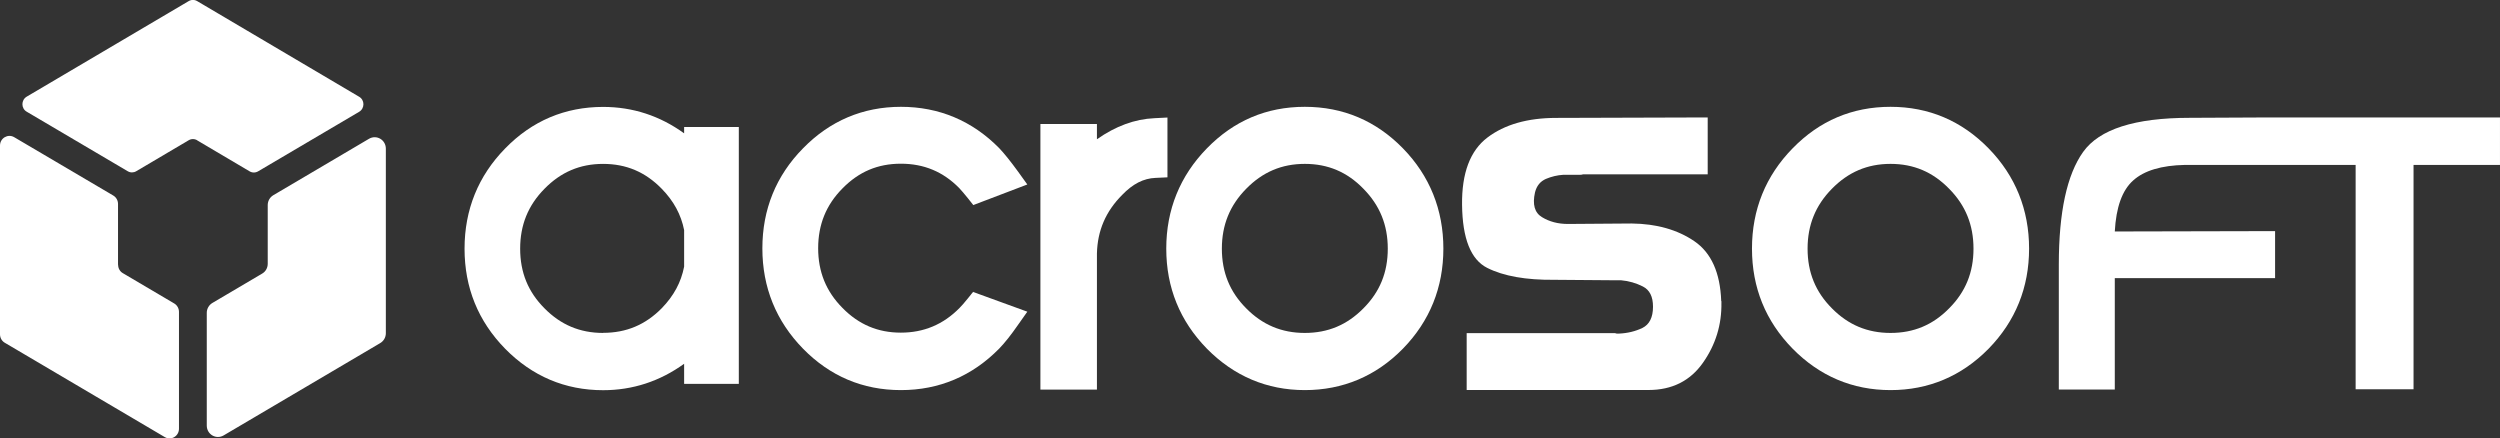
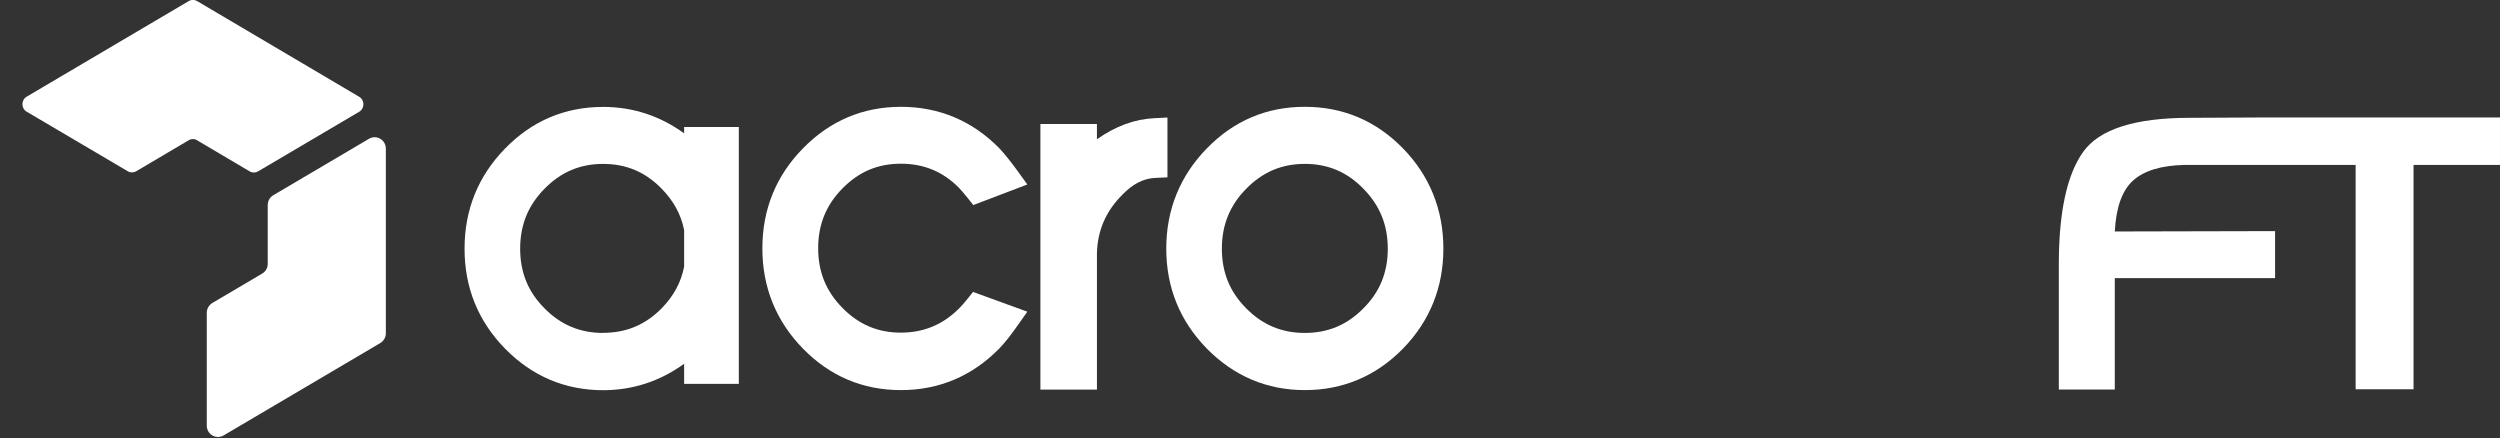
<svg xmlns="http://www.w3.org/2000/svg" width="154" height="27" viewBox="0 0 154 27" fill="none">
  <rect x="0" y="0" width="154" height="27" fill="#333333" stroke="none" />
  <g clip-path="url(#clip0_1580_1059)">
    <path d="M12.148 8.647L15.374 10.553C15.539 10.651 15.737 10.651 15.902 10.553L22.123 6.887C22.475 6.678 22.475 6.163 22.123 5.96L12.148 0.07C11.983 -0.029 11.785 -0.029 11.62 0.07L1.645 5.954C1.293 6.163 1.293 6.678 1.645 6.881L7.866 10.547C8.03 10.645 8.229 10.645 8.393 10.547L11.62 8.641C11.785 8.543 11.983 8.543 12.148 8.641V8.647Z" fill="white" />
-     <path d="M7.27 16.304V12.562C7.27 12.348 7.157 12.151 6.981 12.047L0.873 8.45C0.488 8.224 0 8.508 0 8.966V20.595C0 20.809 0.113 21.006 0.289 21.11L10.151 26.925C10.543 27.157 11.025 26.867 11.025 26.41V19.211C11.025 18.997 10.911 18.8 10.736 18.695L7.565 16.825C7.384 16.721 7.276 16.524 7.276 16.309L7.27 16.304Z" fill="white" />
    <path d="M22.73 8.55L16.837 12.024C16.622 12.152 16.492 12.383 16.492 12.633V16.247C16.492 16.501 16.361 16.733 16.146 16.855L13.083 18.662C12.868 18.789 12.737 19.021 12.737 19.27V26.214C12.737 26.758 13.31 27.094 13.775 26.822L23.422 21.134C23.637 21.007 23.768 20.775 23.768 20.526V9.158C23.768 8.613 23.195 8.277 22.73 8.55Z" fill="white" />
    <path d="M42.142 7.825V8.213C40.645 7.13 38.972 6.586 37.151 6.586C34.809 6.586 32.773 7.443 31.117 9.146C29.461 10.837 28.616 12.916 28.616 15.319C28.616 17.723 29.456 19.785 31.117 21.482C32.779 23.173 34.809 24.036 37.151 24.036C38.966 24.036 40.645 23.491 42.142 22.408V23.648H45.511V7.825H42.142ZM37.151 20.509C35.728 20.509 34.543 20.011 33.539 18.991C32.529 17.978 32.042 16.779 32.042 15.319C32.042 13.86 32.529 12.655 33.539 11.63C34.548 10.6 35.728 10.096 37.151 10.096C38.575 10.096 39.754 10.594 40.764 11.63C41.501 12.383 41.955 13.223 42.142 14.173V16.426C41.955 17.387 41.507 18.221 40.764 18.986C39.754 20.011 38.575 20.503 37.151 20.503V20.509Z" fill="white" />
    <path d="M59.955 17.989L63.283 19.2L62.711 20.011C62.274 20.642 61.894 21.117 61.554 21.47C59.886 23.167 57.85 24.03 55.497 24.03C53.144 24.03 51.124 23.173 49.463 21.476C47.807 19.779 46.962 17.7 46.962 15.302C46.962 12.904 47.801 10.831 49.463 9.14C51.119 7.443 53.155 6.58 55.497 6.58C57.839 6.58 59.886 7.437 61.548 9.123C61.866 9.458 62.234 9.916 62.699 10.553L63.283 11.364L59.955 12.632L59.62 12.209C59.404 11.943 59.229 11.735 59.087 11.584C58.094 10.576 56.915 10.084 55.491 10.084C54.068 10.084 52.9 10.582 51.896 11.607C50.886 12.626 50.399 13.837 50.399 15.29C50.399 16.744 50.886 17.949 51.896 18.968C52.9 19.993 54.079 20.491 55.491 20.491C56.903 20.491 58.1 19.993 59.104 18.974C59.229 18.852 59.393 18.661 59.62 18.383L59.949 17.972L59.955 17.989Z" fill="white" />
    <path d="M71.915 7.24V10.924L71.178 10.958C70.441 10.987 69.777 11.329 69.125 12.007C68.115 13.02 67.605 14.202 67.571 15.615V24.001H64.089V7.64H67.571V8.578C68.716 7.773 69.902 7.333 71.11 7.281L71.915 7.24Z" fill="white" />
    <path d="M86.422 9.14C84.766 7.443 82.736 6.58 80.377 6.58C78.018 6.58 76.004 7.437 74.343 9.14C72.687 10.837 71.842 12.916 71.842 15.314C71.842 17.711 72.681 19.773 74.343 21.476C76.01 23.167 78.04 24.03 80.377 24.03C82.713 24.03 84.761 23.173 86.422 21.476C88.078 19.779 88.912 17.7 88.912 15.314C88.912 12.928 88.073 10.831 86.422 9.14ZM80.377 20.509C78.953 20.509 77.768 20.011 76.764 18.991C75.755 17.978 75.267 16.779 75.267 15.319C75.267 13.86 75.755 12.655 76.764 11.63C77.774 10.599 78.953 10.095 80.377 10.095C81.8 10.095 82.986 10.594 83.989 11.63C84.999 12.655 85.487 13.86 85.487 15.319C85.487 16.779 84.999 17.978 83.989 18.991C82.98 20.016 81.8 20.509 80.377 20.509Z" fill="white" />
-     <path d="M122.497 9.14C120.841 7.443 118.81 6.58 116.457 6.58C114.103 6.58 112.079 7.437 110.423 9.14C108.767 10.831 107.922 12.91 107.922 15.314C107.922 17.717 108.761 19.779 110.423 21.476C112.084 23.167 114.115 24.03 116.457 24.03C118.799 24.03 120.835 23.173 122.502 21.476C124.158 19.779 124.992 17.7 124.992 15.314C124.992 12.928 124.153 10.831 122.497 9.14ZM116.457 20.509C115.033 20.509 113.848 20.011 112.844 18.991C111.835 17.978 111.347 16.779 111.347 15.319C111.347 13.86 111.835 12.655 112.844 11.63C113.854 10.599 115.033 10.095 116.457 10.095C117.88 10.095 119.06 10.594 120.069 11.63C121.079 12.65 121.567 13.86 121.567 15.319C121.567 16.779 121.079 17.978 120.069 18.991C119.066 20.016 117.886 20.509 116.457 20.509Z" fill="white" />
-     <path d="M106.039 18.551V18.644C106.062 20.005 105.682 21.238 104.899 22.35C104.116 23.462 102.999 24.024 101.547 24.024H90.347V20.52H99.489C99.534 20.543 99.574 20.549 99.613 20.549H99.738C100.26 20.526 100.736 20.41 101.173 20.202C101.604 19.987 101.825 19.553 101.825 18.893C101.825 18.273 101.621 17.862 101.201 17.648C100.787 17.439 100.339 17.306 99.863 17.265H99.489L95.746 17.236C93.999 17.254 92.621 17.01 91.611 16.501C90.602 15.991 90.086 14.7 90.063 12.615C90.04 10.663 90.562 9.279 91.623 8.474C92.683 7.669 94.101 7.263 95.865 7.263L105.194 7.234V10.738H97.521C97.453 10.761 97.396 10.767 97.345 10.767H96.302C95.927 10.79 95.57 10.877 95.224 11.022C94.884 11.173 94.657 11.445 94.555 11.856C94.39 12.597 94.532 13.107 94.991 13.379C95.445 13.657 95.978 13.796 96.579 13.796L100.509 13.767C102.046 13.785 103.334 14.149 104.377 14.862C105.415 15.574 105.965 16.802 106.027 18.545L106.039 18.551Z" fill="white" />
    <path d="M153.999 7.24V10.159H148.674V23.978H145.107V10.159H134.593C133.147 10.188 132.08 10.507 131.406 11.115C130.725 11.717 130.351 12.771 130.271 14.259L140.145 14.236V17.132H130.271V23.995H126.823V16.292C126.823 13.072 127.322 10.761 128.32 9.36C129.319 7.958 131.508 7.258 134.893 7.258L139.827 7.234H153.999V7.24Z" fill="white" />
  </g>
  <defs>
    <clipPath id="clip0_1580_1059">
      <rect width="154" height="27" fill="white" />
    </clipPath>
  </defs>
</svg>